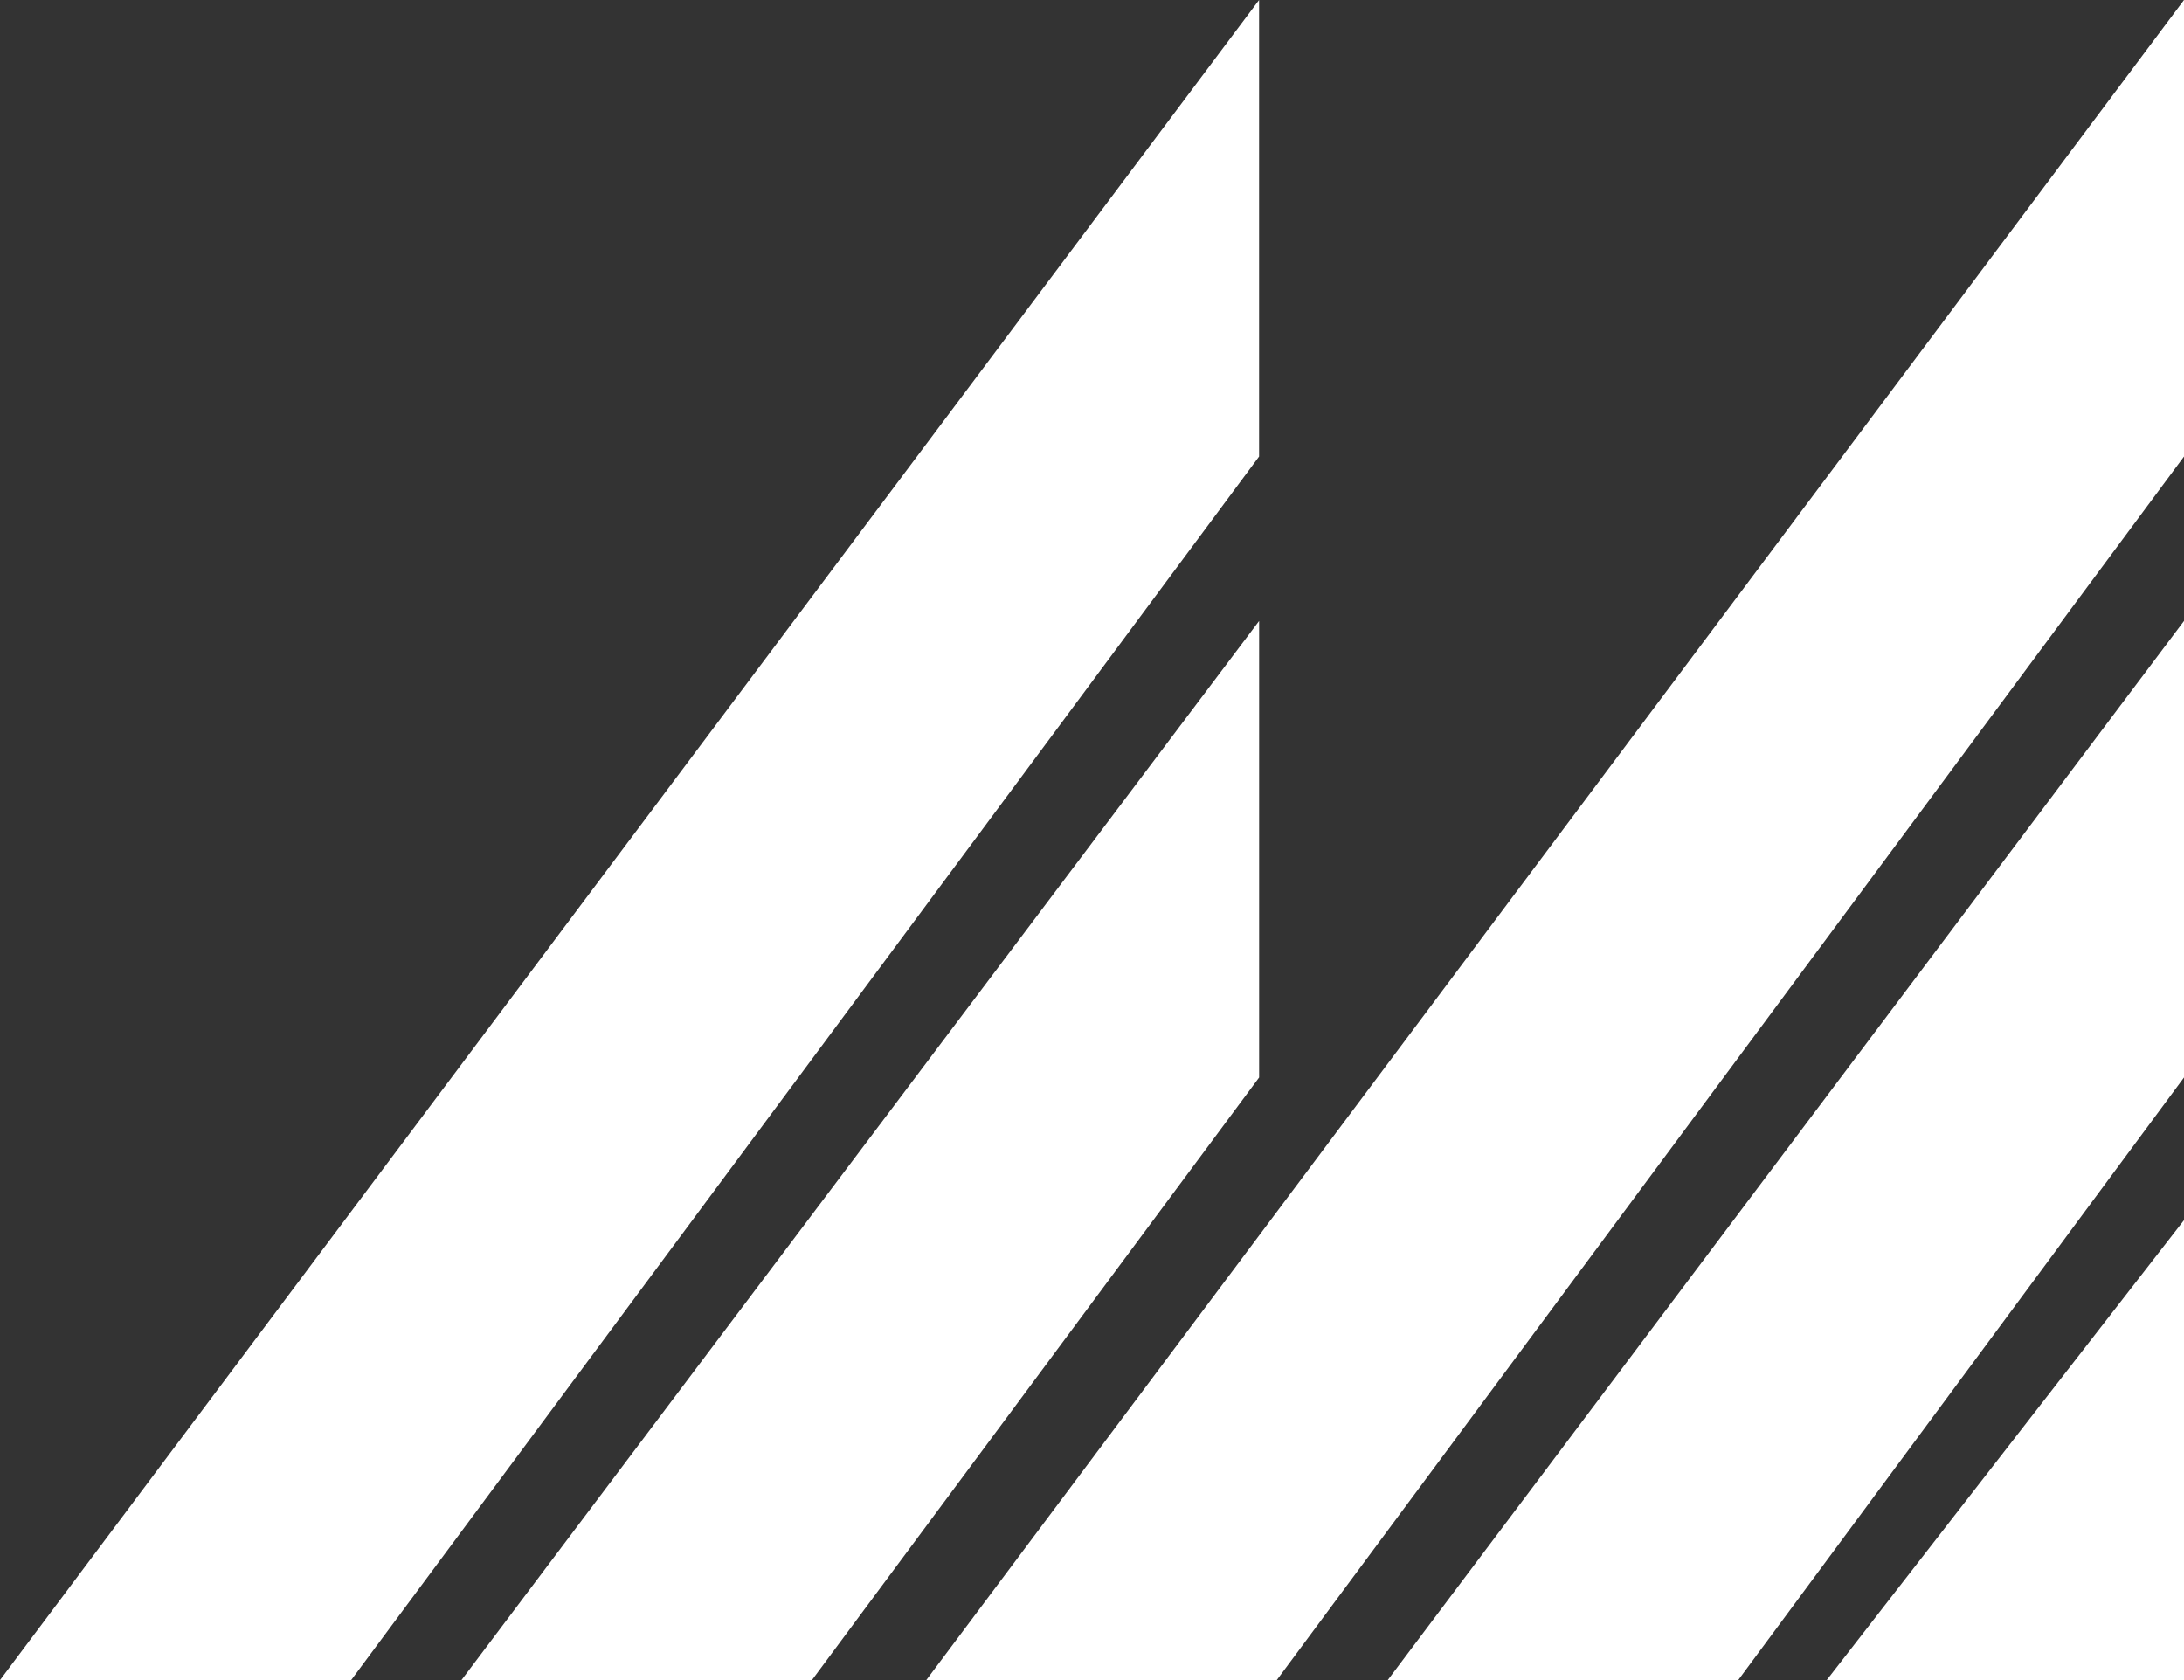
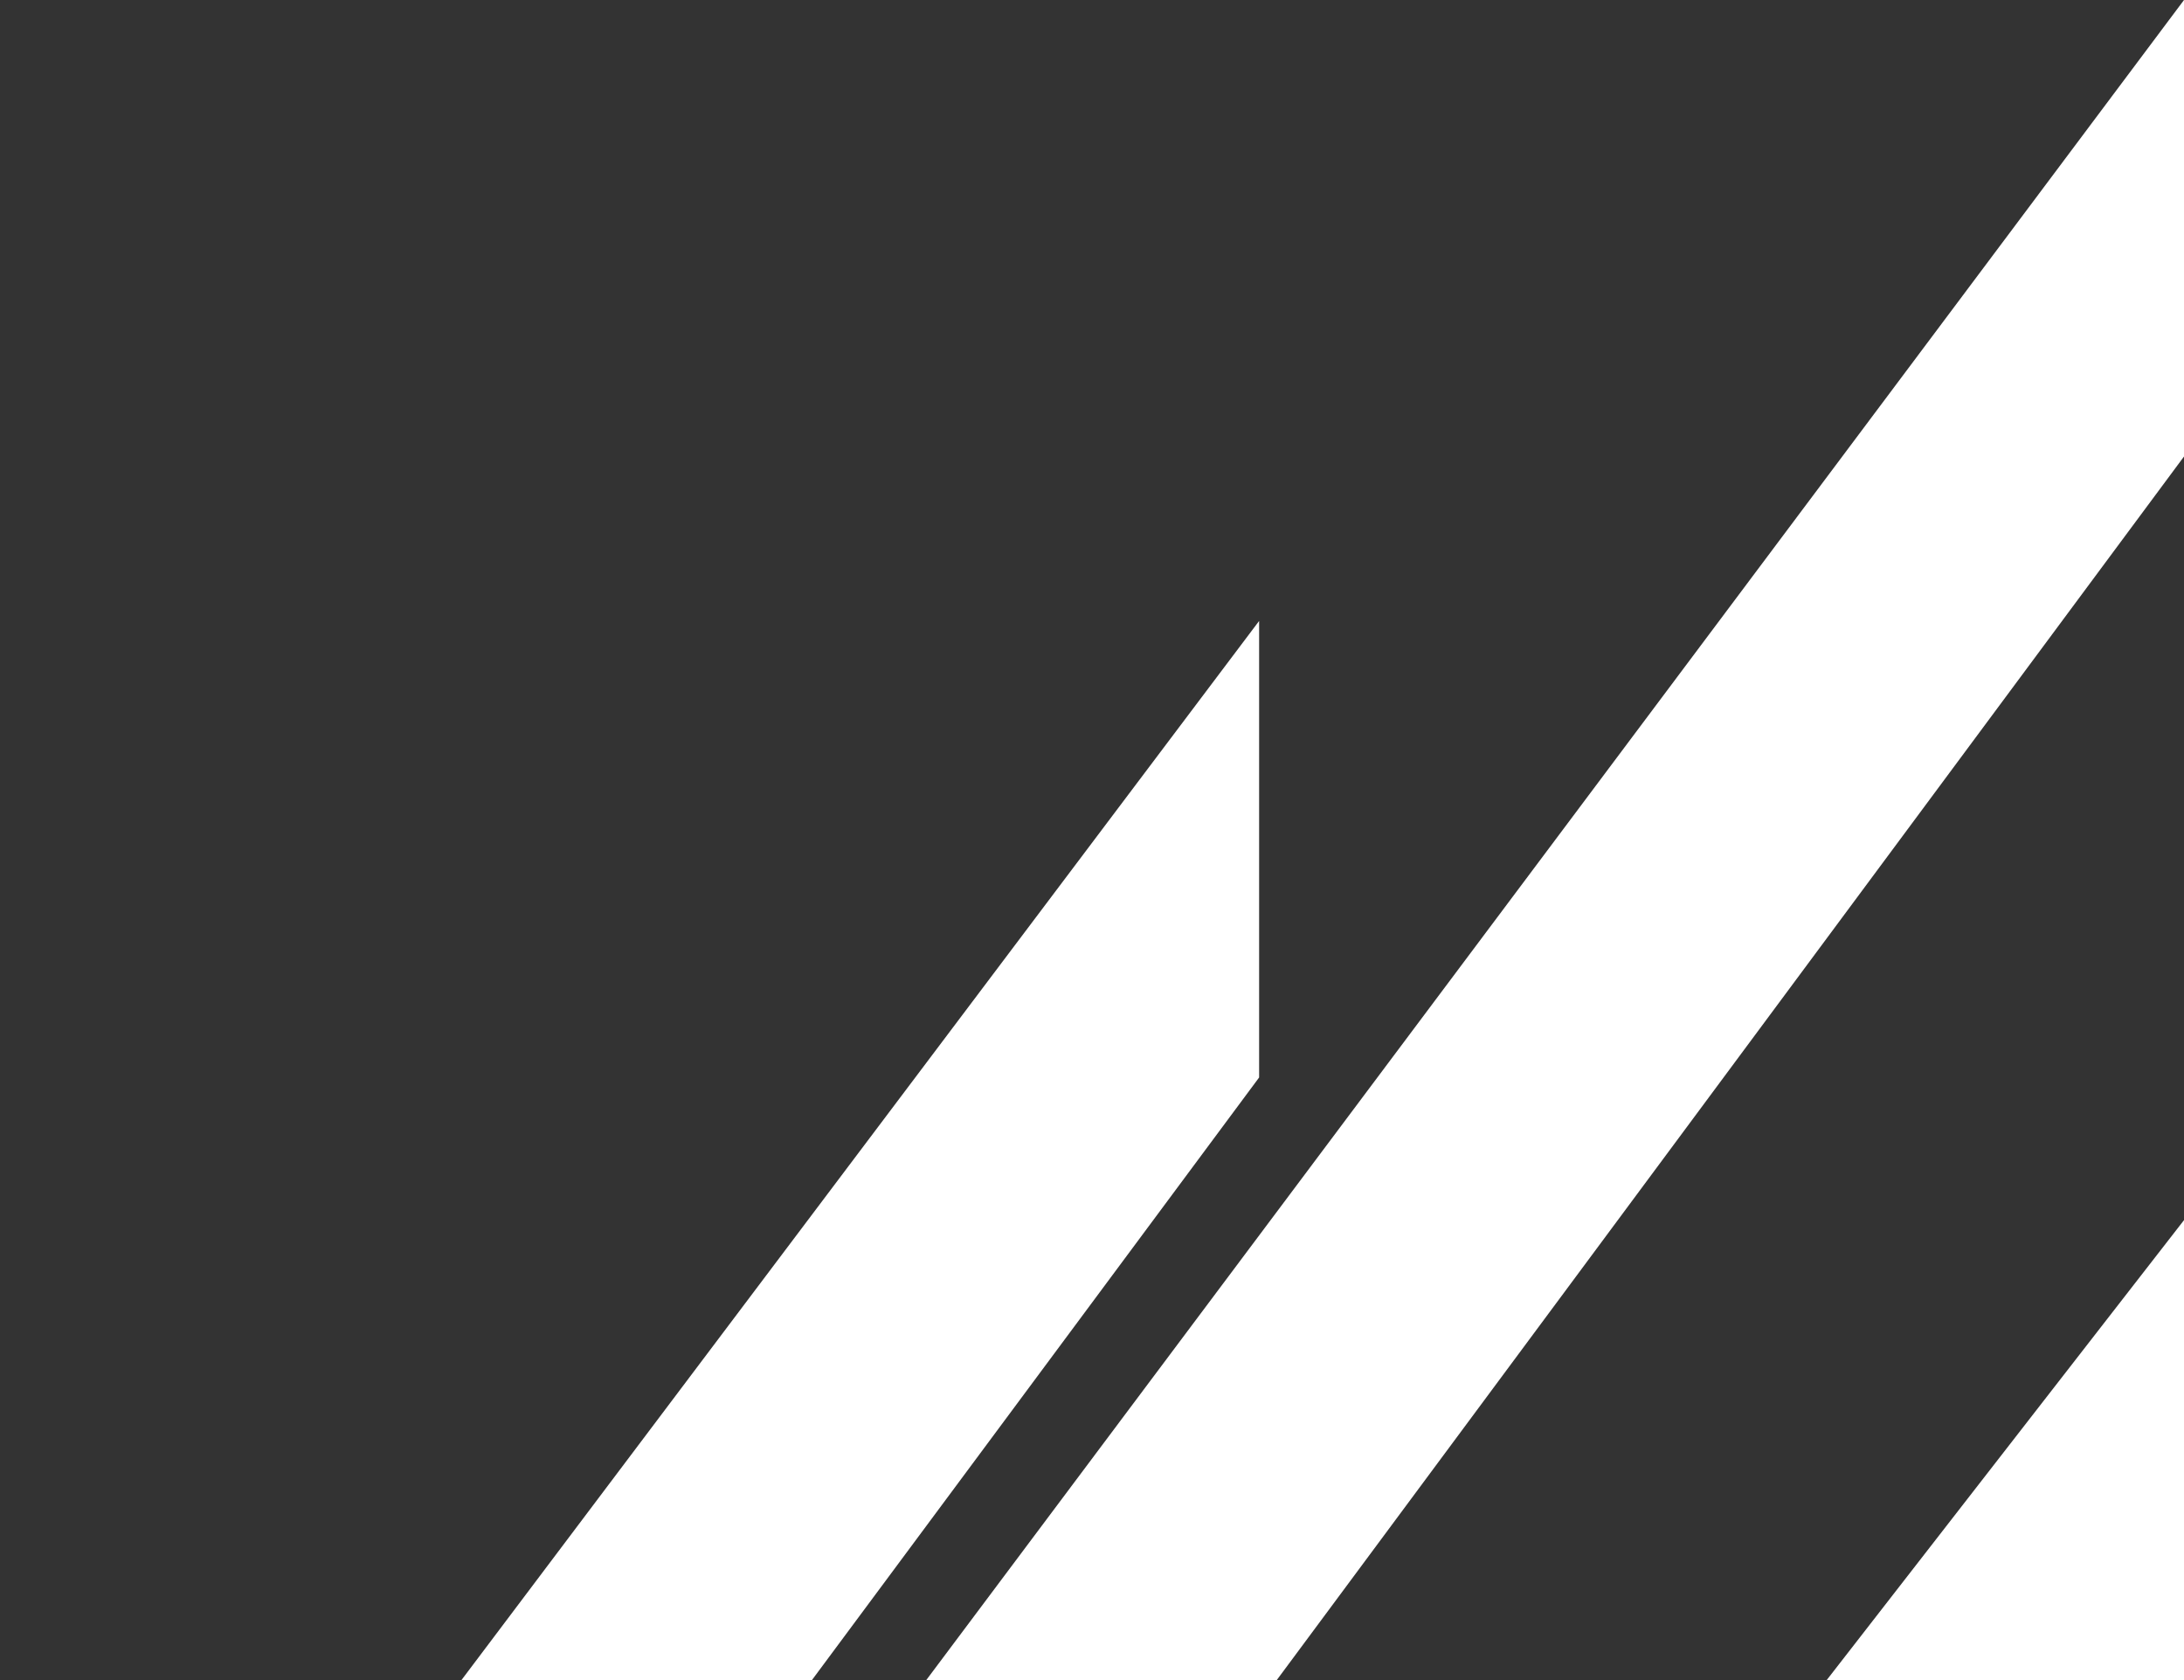
<svg xmlns="http://www.w3.org/2000/svg" width="52" height="40" viewBox="0 0 52 40" fill="none">
  <rect x="0" y="0" width="52" height="40" fill="#333333" stroke="none" />
-   <path d="M41.386 40H33.041L52 14.784V25.653L41.386 40Z" fill="white" />
  <path d="M52 40H43.493L52 29.05V40Z" fill="white" />
  <path d="M30.399 40H22.054L52 0V10.869L30.399 40Z" fill="white" />
  <path d="M19.332 40H10.987L29.979 14.784V25.653L19.332 40Z" fill="white" />
-   <path d="M8.361 40H0L29.978 0V10.869L8.361 40Z" fill="white" />
</svg>